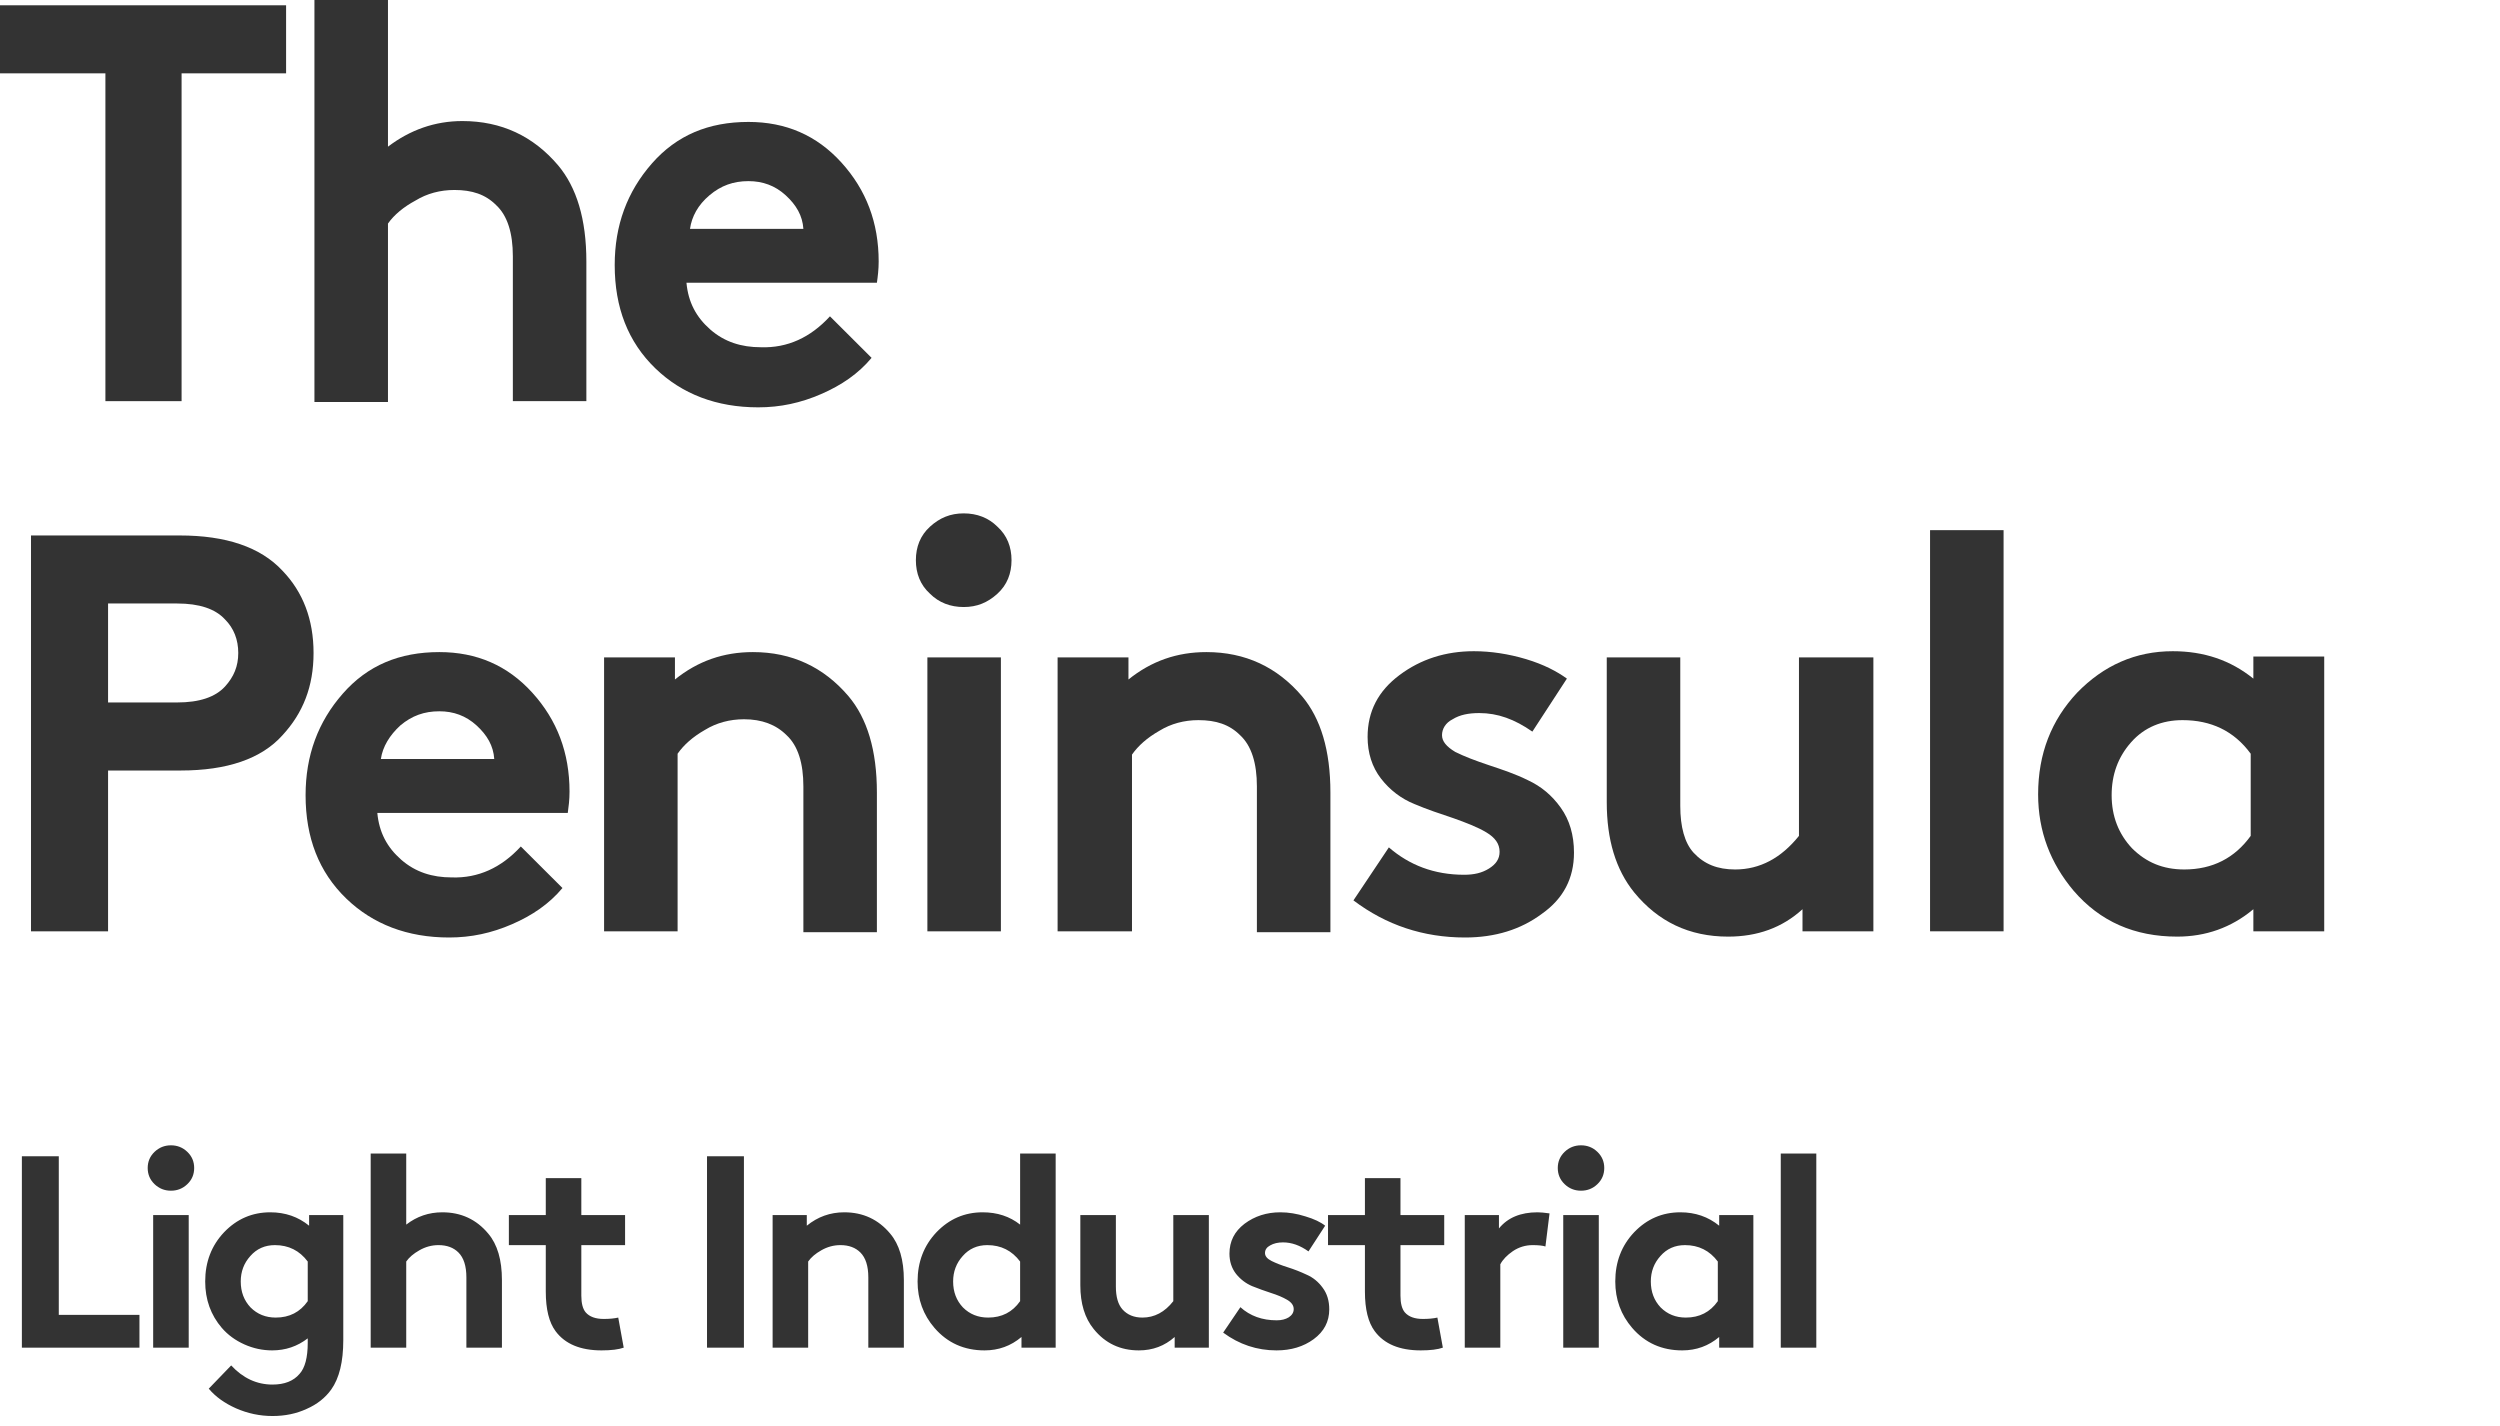
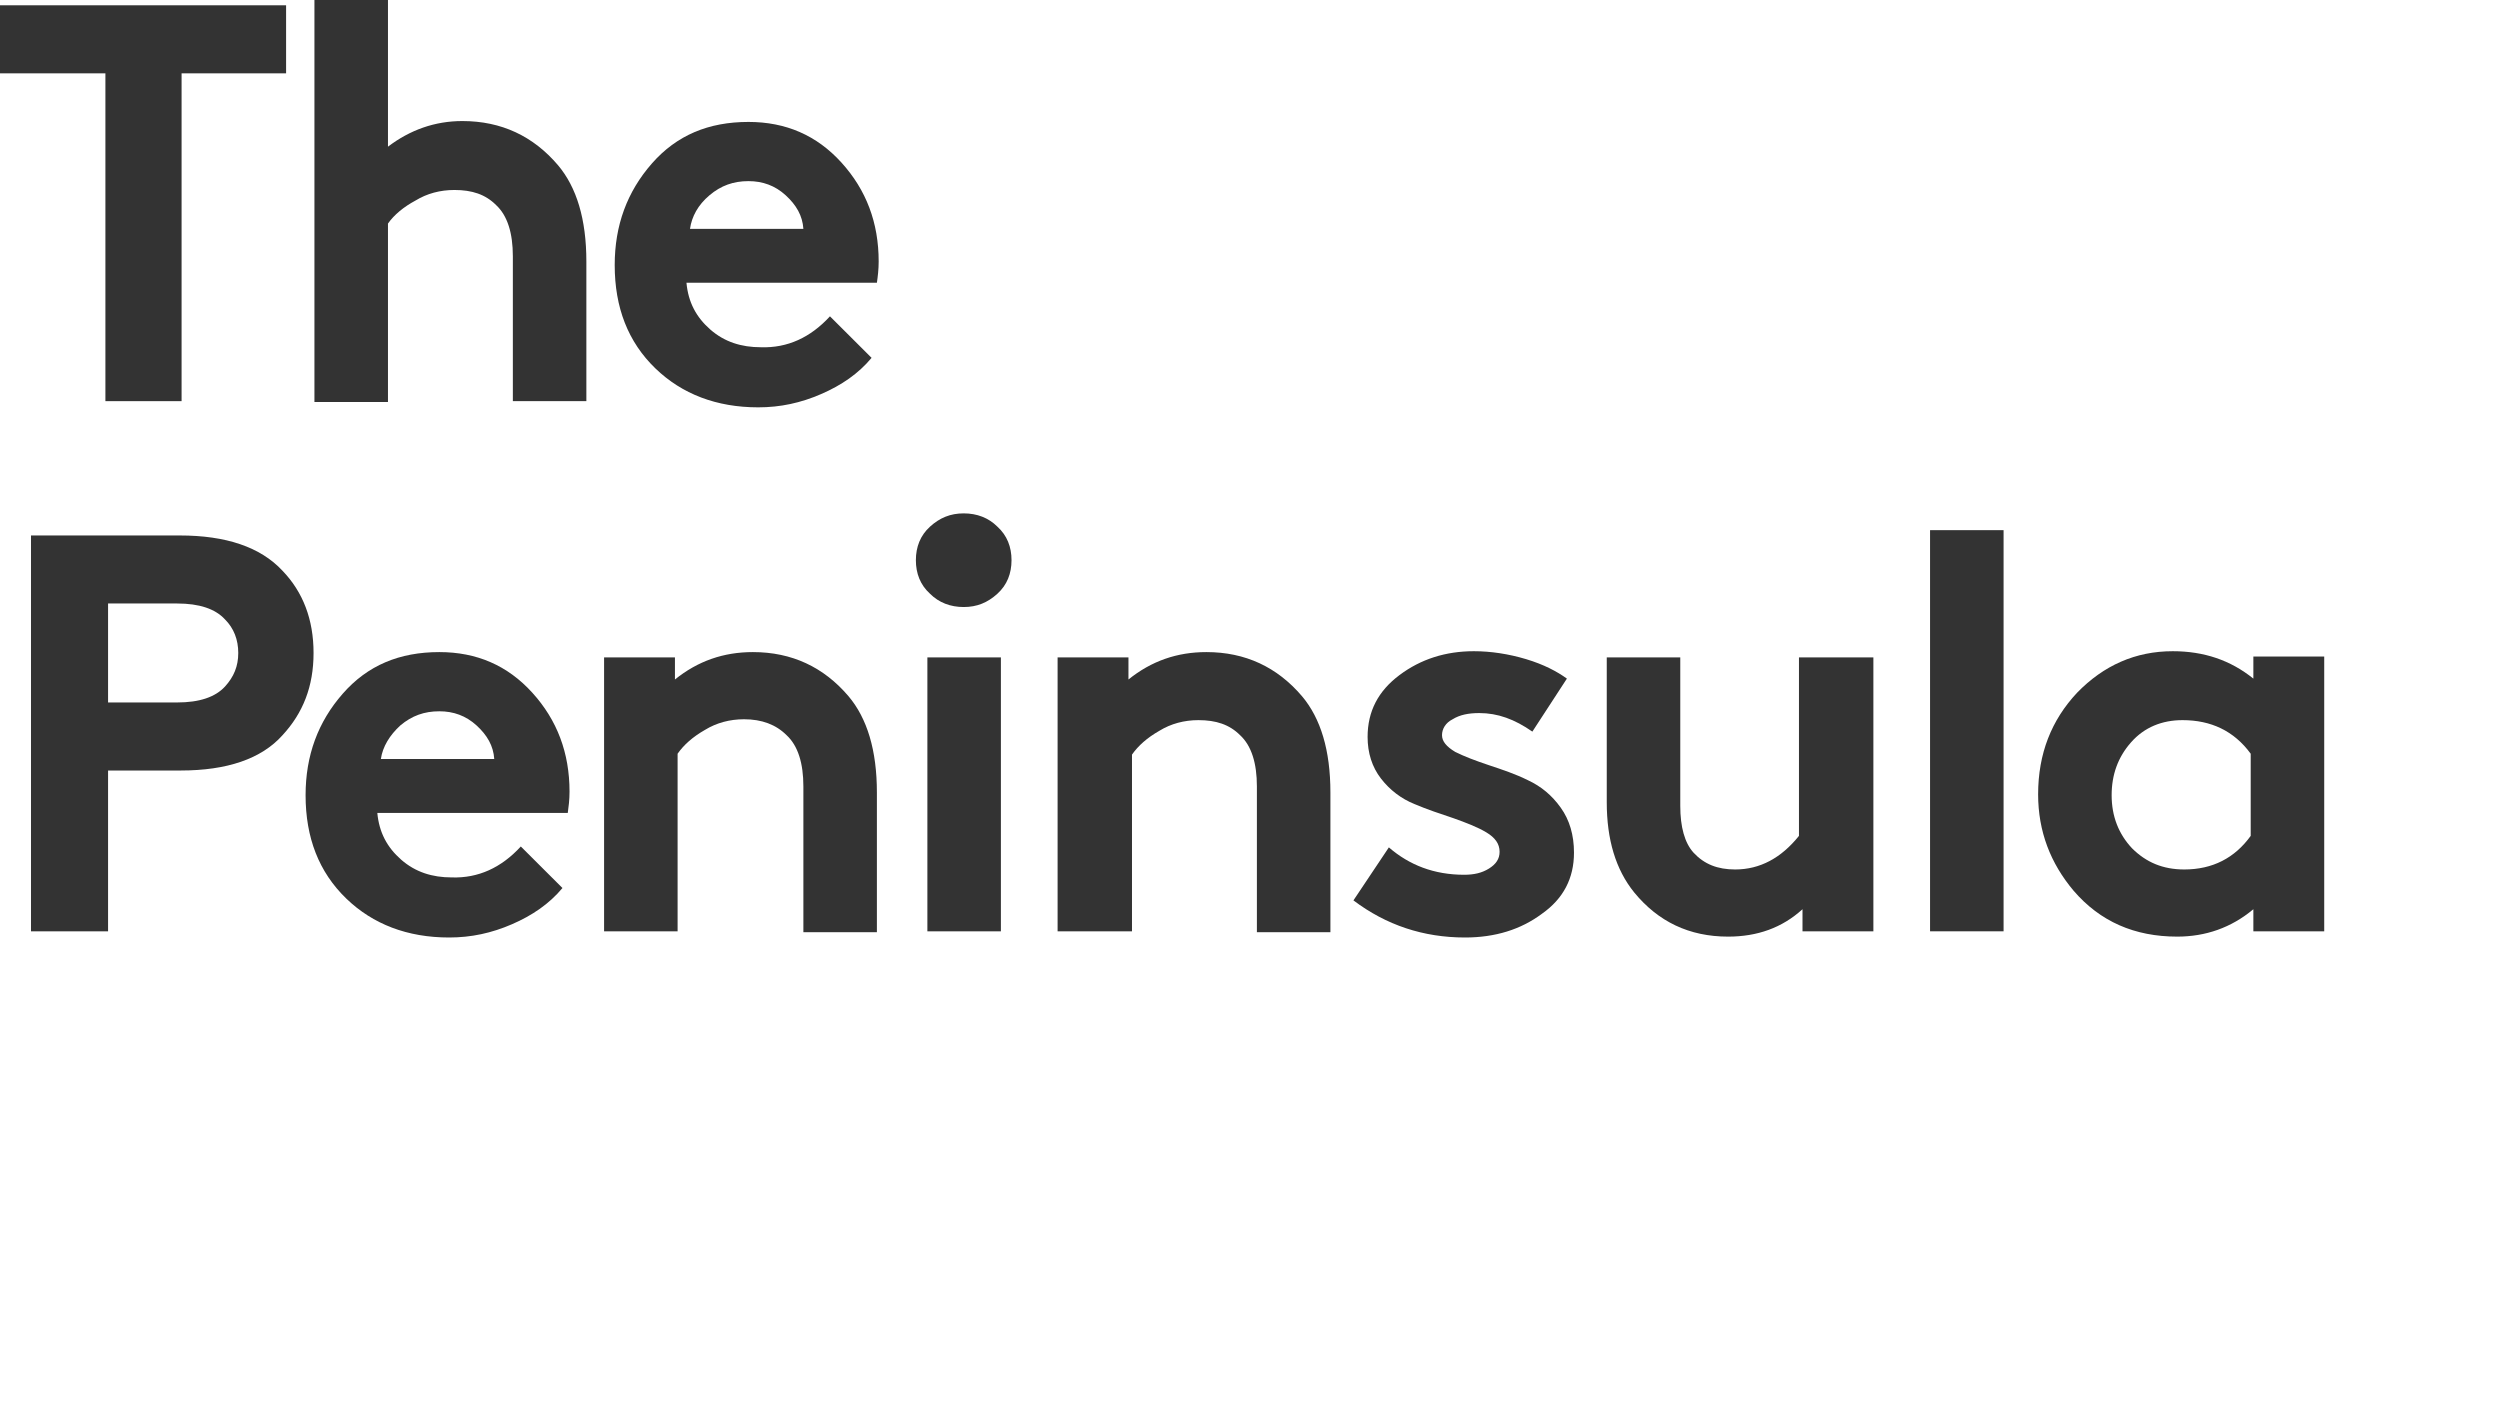
<svg xmlns="http://www.w3.org/2000/svg" width="128" height="73" viewBox="0 0 128 73" fill="none">
  <path d="M0 0.271H14.648V3.755H9.297V20.539H5.397V3.755H0V0.271Z" fill="#333333" />
  <path d="M19.864 11.446V20.584H16.099V0H19.864V7.51C20.997 6.65 22.267 6.198 23.673 6.198C25.669 6.198 27.301 6.967 28.571 8.46C29.523 9.591 30.022 11.22 30.022 13.391V20.539H26.258V13.12C26.258 11.943 25.986 11.039 25.396 10.496C24.852 9.953 24.172 9.727 23.265 9.727C22.539 9.727 21.859 9.908 21.27 10.27C20.68 10.586 20.181 10.993 19.864 11.446Z" fill="#333333" />
  <path d="M42.494 16.196L44.625 18.322C43.945 19.137 43.083 19.725 42.04 20.177C40.997 20.63 39.954 20.856 38.82 20.856C36.689 20.856 34.92 20.177 33.559 18.865C32.154 17.508 31.473 15.744 31.473 13.572C31.473 11.536 32.108 9.817 33.378 8.369C34.648 6.922 36.281 6.243 38.321 6.243C40.226 6.243 41.813 6.922 43.083 8.324C44.353 9.727 44.988 11.401 44.988 13.391C44.988 13.798 44.943 14.16 44.897 14.477H35.147C35.237 15.472 35.646 16.241 36.371 16.875C37.097 17.508 37.959 17.779 38.956 17.779C40.317 17.825 41.496 17.282 42.494 16.196ZM35.328 11.717H41.133C41.088 11.039 40.77 10.496 40.226 9.998C39.682 9.5 39.047 9.274 38.321 9.274C37.55 9.274 36.916 9.5 36.326 9.998C35.736 10.496 35.419 11.084 35.328 11.717Z" fill="#333333" />
  <path d="M9.252 39.45H5.533V47.683H1.587V27.416H9.206C11.564 27.416 13.333 28.004 14.467 29.225C15.51 30.311 16.054 31.713 16.054 33.433C16.054 35.152 15.51 36.509 14.467 37.64C13.378 38.861 11.61 39.45 9.252 39.45ZM5.533 35.966H9.07C10.204 35.966 11.02 35.695 11.519 35.152C11.973 34.654 12.199 34.111 12.199 33.433C12.199 32.754 11.973 32.166 11.519 31.713C11.02 31.171 10.204 30.899 9.07 30.899H5.533V35.966Z" fill="#333333" />
  <path d="M26.666 43.34L28.798 45.467C28.117 46.281 27.256 46.869 26.213 47.321C25.17 47.774 24.127 48 22.993 48C20.861 48 19.093 47.321 17.732 46.009C16.326 44.652 15.646 42.888 15.646 40.716C15.646 38.68 16.281 36.961 17.551 35.514C18.82 34.066 20.453 33.387 22.494 33.387C24.399 33.387 25.986 34.066 27.256 35.468C28.526 36.871 29.16 38.545 29.16 40.535C29.16 40.943 29.115 41.304 29.07 41.621H19.319C19.41 42.616 19.818 43.385 20.544 44.019C21.269 44.652 22.131 44.924 23.129 44.924C24.489 44.969 25.668 44.426 26.666 43.34ZM19.501 38.861H25.306C25.26 38.183 24.943 37.64 24.399 37.142C23.854 36.645 23.22 36.418 22.494 36.418C21.723 36.418 21.088 36.645 20.498 37.142C19.954 37.64 19.591 38.228 19.501 38.861Z" fill="#333333" />
  <path d="M34.693 47.683H30.929V33.659H34.557V34.79C35.736 33.84 37.051 33.387 38.548 33.387C40.544 33.387 42.176 34.156 43.446 35.649C44.398 36.78 44.897 38.409 44.897 40.581V47.728H41.133V40.264C41.133 39.088 40.861 38.183 40.271 37.64C39.727 37.097 39.002 36.826 38.094 36.826C37.369 36.826 36.689 37.007 36.099 37.368C35.464 37.73 35.011 38.138 34.693 38.59V47.683Z" fill="#333333" />
  <path d="M47.618 30.401C47.119 29.949 46.893 29.361 46.893 28.682C46.893 28.004 47.119 27.416 47.618 26.963C48.117 26.511 48.661 26.285 49.342 26.285C50.022 26.285 50.611 26.511 51.065 26.963C51.564 27.416 51.79 28.004 51.79 28.682C51.79 29.361 51.564 29.949 51.065 30.401C50.566 30.854 50.022 31.08 49.342 31.08C48.661 31.08 48.072 30.854 47.618 30.401ZM51.246 33.659V47.683H47.482V33.659H51.246Z" fill="#333333" />
  <path d="M57.913 47.683H54.149V33.659H57.777V34.79C58.956 33.84 60.271 33.387 61.768 33.387C63.763 33.387 65.396 34.156 66.665 35.649C67.618 36.78 68.117 38.409 68.117 40.581V47.728H64.353V40.264C64.353 39.088 64.081 38.183 63.491 37.64C62.947 37.097 62.266 36.871 61.359 36.871C60.634 36.871 59.954 37.052 59.364 37.414C58.729 37.776 58.276 38.183 57.958 38.635V47.683H57.913Z" fill="#333333" />
  <path d="M69.296 46.1L71.11 43.386C72.153 44.29 73.423 44.788 74.965 44.788C75.463 44.788 75.872 44.697 76.234 44.471C76.597 44.245 76.779 43.974 76.779 43.612C76.779 43.205 76.552 42.888 76.098 42.616C75.645 42.345 75.055 42.119 74.42 41.893C73.74 41.666 73.06 41.44 72.425 41.169C71.745 40.897 71.155 40.445 70.702 39.857C70.248 39.269 70.021 38.545 70.021 37.73C70.021 36.419 70.566 35.378 71.654 34.564C72.742 33.749 74.012 33.342 75.463 33.342C76.325 33.342 77.232 33.478 78.139 33.749C79.046 34.021 79.726 34.383 80.225 34.745L78.457 37.459C77.549 36.826 76.688 36.509 75.736 36.509C75.191 36.509 74.738 36.599 74.375 36.826C74.012 37.007 73.831 37.323 73.831 37.64C73.831 37.957 74.058 38.228 74.511 38.5C74.965 38.726 75.554 38.952 76.234 39.178C76.915 39.404 77.595 39.631 78.23 39.947C78.91 40.264 79.454 40.716 79.908 41.35C80.361 41.983 80.588 42.752 80.588 43.657C80.588 44.969 80.044 46.01 78.955 46.779C77.867 47.593 76.552 48 75.01 48C72.878 48 70.974 47.367 69.296 46.1Z" fill="#333333" />
  <path d="M92.153 33.659H95.917V47.683H92.288V46.552C91.246 47.502 89.976 47.955 88.479 47.955C86.484 47.955 84.896 47.186 83.672 45.693C82.72 44.517 82.266 42.978 82.266 41.078V33.659H86.03V41.259C86.03 42.345 86.257 43.159 86.71 43.657C87.255 44.245 87.935 44.517 88.842 44.517C90.112 44.517 91.2 43.928 92.107 42.797V33.659H92.153Z" fill="#333333" />
  <path d="M102.583 27.144V47.683H98.819V27.144H102.583Z" fill="#333333" />
  <path d="M119 33.659V47.683H115.372V46.552C114.238 47.502 112.923 47.955 111.472 47.955C109.295 47.955 107.526 47.186 106.166 45.602C104.987 44.2 104.352 42.571 104.352 40.671C104.352 38.59 105.032 36.871 106.347 35.468C107.708 34.066 109.34 33.342 111.245 33.342C112.832 33.342 114.193 33.795 115.372 34.745V33.614H119V33.659ZM115.236 42.797V38.59C114.374 37.414 113.195 36.871 111.744 36.871C110.701 36.871 109.794 37.233 109.114 38.002C108.433 38.771 108.116 39.676 108.116 40.716C108.116 41.802 108.479 42.707 109.159 43.431C109.884 44.155 110.746 44.517 111.835 44.517C113.286 44.517 114.42 43.928 115.236 42.797Z" fill="#333333" />
-   <path d="M1.12 69V59.2H3.01V67.32H7.14V69H1.12ZM9.662 62.21V69H7.842V62.21H9.662ZM7.912 60.628C7.679 60.404 7.562 60.129 7.562 59.802C7.562 59.475 7.679 59.2 7.912 58.976C8.146 58.752 8.426 58.64 8.752 58.64C9.079 58.64 9.359 58.752 9.592 58.976C9.826 59.2 9.942 59.475 9.942 59.802C9.942 60.129 9.826 60.404 9.592 60.628C9.359 60.852 9.079 60.964 8.752 60.964C8.426 60.964 8.146 60.852 7.912 60.628ZM17.576 62.21V68.622C17.576 69.723 17.371 70.563 16.96 71.142C16.652 71.571 16.232 71.903 15.7 72.136C15.177 72.379 14.594 72.5 13.95 72.5C13.306 72.5 12.685 72.369 12.088 72.108C11.5 71.847 11.033 71.511 10.688 71.1L11.836 69.91C12.443 70.563 13.147 70.89 13.95 70.89C14.566 70.89 15.028 70.708 15.336 70.344C15.616 70.036 15.756 69.504 15.756 68.748V68.524C15.224 68.935 14.617 69.14 13.936 69.14C13.441 69.14 12.965 69.037 12.508 68.832C12.051 68.627 11.668 68.347 11.36 67.992C10.791 67.329 10.506 66.536 10.506 65.612C10.506 64.613 10.828 63.773 11.472 63.092C12.125 62.411 12.914 62.07 13.838 62.07C14.603 62.07 15.266 62.299 15.826 62.756V62.21H17.576ZM15.756 66.62V64.59C15.336 64.03 14.776 63.75 14.076 63.75C13.563 63.75 13.143 63.937 12.816 64.31C12.489 64.674 12.326 65.108 12.326 65.612C12.326 66.144 12.494 66.587 12.83 66.942C13.175 67.287 13.605 67.46 14.118 67.46C14.818 67.46 15.364 67.18 15.756 66.62ZM20.799 64.59V69H18.979V59.06H20.799V62.7C21.341 62.28 21.957 62.07 22.647 62.07C23.609 62.07 24.393 62.434 24.999 63.162C25.466 63.713 25.699 64.506 25.699 65.542V69H23.879V65.402C23.879 64.823 23.744 64.399 23.473 64.128C23.221 63.876 22.881 63.75 22.451 63.75C22.106 63.75 21.779 63.839 21.471 64.016C21.173 64.184 20.949 64.375 20.799 64.59ZM31.654 67.46L31.934 69C31.673 69.093 31.295 69.14 30.8 69.14C29.718 69.14 28.934 68.813 28.448 68.16C28.112 67.712 27.944 67.035 27.944 66.13V63.75H26.054V62.21H27.944V60.32H29.764V62.21H32.004V63.75H29.764V66.34C29.764 66.732 29.839 67.017 29.988 67.194C30.184 67.418 30.492 67.53 30.912 67.53C31.202 67.53 31.449 67.507 31.654 67.46ZM36.199 69V59.2H38.089V69H36.199ZM41.378 69H39.558V62.21H41.308V62.756C41.868 62.299 42.508 62.07 43.226 62.07C44.188 62.07 44.971 62.434 45.578 63.162C46.045 63.713 46.278 64.506 46.278 65.542V69H44.458V65.402C44.458 64.823 44.323 64.399 44.052 64.128C43.8 63.876 43.459 63.75 43.03 63.75C42.685 63.75 42.358 63.839 42.05 64.016C41.752 64.184 41.528 64.375 41.378 64.59V69ZM52.23 66.62V64.59C51.81 64.03 51.25 63.75 50.55 63.75C50.036 63.75 49.617 63.937 49.29 64.31C48.963 64.674 48.8 65.108 48.8 65.612C48.8 66.144 48.968 66.587 49.304 66.942C49.649 67.287 50.078 67.46 50.592 67.46C51.292 67.46 51.838 67.18 52.23 66.62ZM54.05 69H52.3V68.454C51.758 68.911 51.129 69.14 50.41 69.14C49.364 69.14 48.511 68.757 47.848 67.992C47.269 67.32 46.98 66.527 46.98 65.612C46.98 64.613 47.302 63.773 47.946 63.092C48.599 62.411 49.388 62.07 50.312 62.07C51.059 62.07 51.698 62.28 52.23 62.7V59.06H54.05V69ZM60.073 62.21H61.893V69H60.143V68.454C59.63 68.911 59.019 69.14 58.309 69.14C57.357 69.14 56.587 68.776 55.999 68.048C55.542 67.488 55.313 66.741 55.313 65.808V62.21H57.133V65.878C57.133 66.401 57.245 66.788 57.469 67.04C57.721 67.32 58.062 67.46 58.491 67.46C59.107 67.46 59.635 67.18 60.073 66.62V62.21ZM62.626 68.23L63.508 66.928C64.003 67.376 64.623 67.6 65.37 67.6C65.613 67.6 65.818 67.549 65.986 67.446C66.154 67.334 66.238 67.194 66.238 67.026C66.238 66.839 66.126 66.681 65.902 66.55C65.678 66.419 65.403 66.303 65.076 66.2C64.759 66.097 64.437 65.981 64.11 65.85C63.783 65.71 63.508 65.5 63.284 65.22C63.06 64.931 62.948 64.585 62.948 64.184C62.948 63.559 63.205 63.05 63.718 62.658C64.241 62.266 64.852 62.07 65.552 62.07C65.972 62.07 66.401 62.14 66.84 62.28C67.279 62.411 67.615 62.569 67.848 62.756L66.994 64.072C66.565 63.764 66.131 63.61 65.692 63.61C65.431 63.61 65.211 63.661 65.034 63.764C64.857 63.857 64.768 63.988 64.768 64.156C64.768 64.315 64.88 64.45 65.104 64.562C65.328 64.674 65.603 64.781 65.93 64.884C66.257 64.987 66.579 65.113 66.896 65.262C67.223 65.402 67.498 65.626 67.722 65.934C67.946 66.233 68.058 66.601 68.058 67.04C68.058 67.665 67.792 68.174 67.26 68.566C66.737 68.949 66.103 69.14 65.356 69.14C64.357 69.14 63.447 68.837 62.626 68.23ZM73.594 67.46L73.874 69C73.613 69.093 73.235 69.14 72.74 69.14C71.657 69.14 70.873 68.813 70.388 68.16C70.052 67.712 69.884 67.035 69.884 66.13V63.75H67.994V62.21H69.884V60.32H71.704V62.21H73.944V63.75H71.704V66.34C71.704 66.732 71.779 67.017 71.928 67.194C72.124 67.418 72.432 67.53 72.852 67.53C73.141 67.53 73.389 67.507 73.594 67.46ZM79.336 62.126L79.126 63.82C78.986 63.773 78.766 63.75 78.468 63.75C78.104 63.75 77.768 63.853 77.46 64.058C77.161 64.263 76.946 64.487 76.816 64.73V69H74.996V62.21H76.746V62.896C77.194 62.345 77.852 62.07 78.72 62.07C78.869 62.07 79.074 62.089 79.336 62.126ZM81.858 62.21V69H80.038V62.21H81.858ZM80.108 60.628C79.875 60.404 79.758 60.129 79.758 59.802C79.758 59.475 79.875 59.2 80.108 58.976C80.341 58.752 80.621 58.64 80.948 58.64C81.275 58.64 81.555 58.752 81.788 58.976C82.021 59.2 82.138 59.475 82.138 59.802C82.138 60.129 82.021 60.404 81.788 60.628C81.555 60.852 81.275 60.964 80.948 60.964C80.621 60.964 80.341 60.852 80.108 60.628ZM87.952 66.62V64.59C87.532 64.03 86.972 63.75 86.272 63.75C85.758 63.75 85.338 63.937 85.012 64.31C84.685 64.674 84.522 65.108 84.522 65.612C84.522 66.144 84.69 66.587 85.026 66.942C85.371 67.287 85.8 67.46 86.314 67.46C87.014 67.46 87.56 67.18 87.952 66.62ZM89.772 62.21V69H88.022V68.454C87.48 68.911 86.85 69.14 86.132 69.14C85.086 69.14 84.232 68.757 83.57 67.992C82.991 67.32 82.702 66.527 82.702 65.612C82.702 64.613 83.024 63.773 83.668 63.092C84.321 62.411 85.11 62.07 86.034 62.07C86.799 62.07 87.462 62.299 88.022 62.756V62.21H89.772ZM92.995 59.06V69H91.175V59.06H92.995Z" fill="#333333" />
</svg>